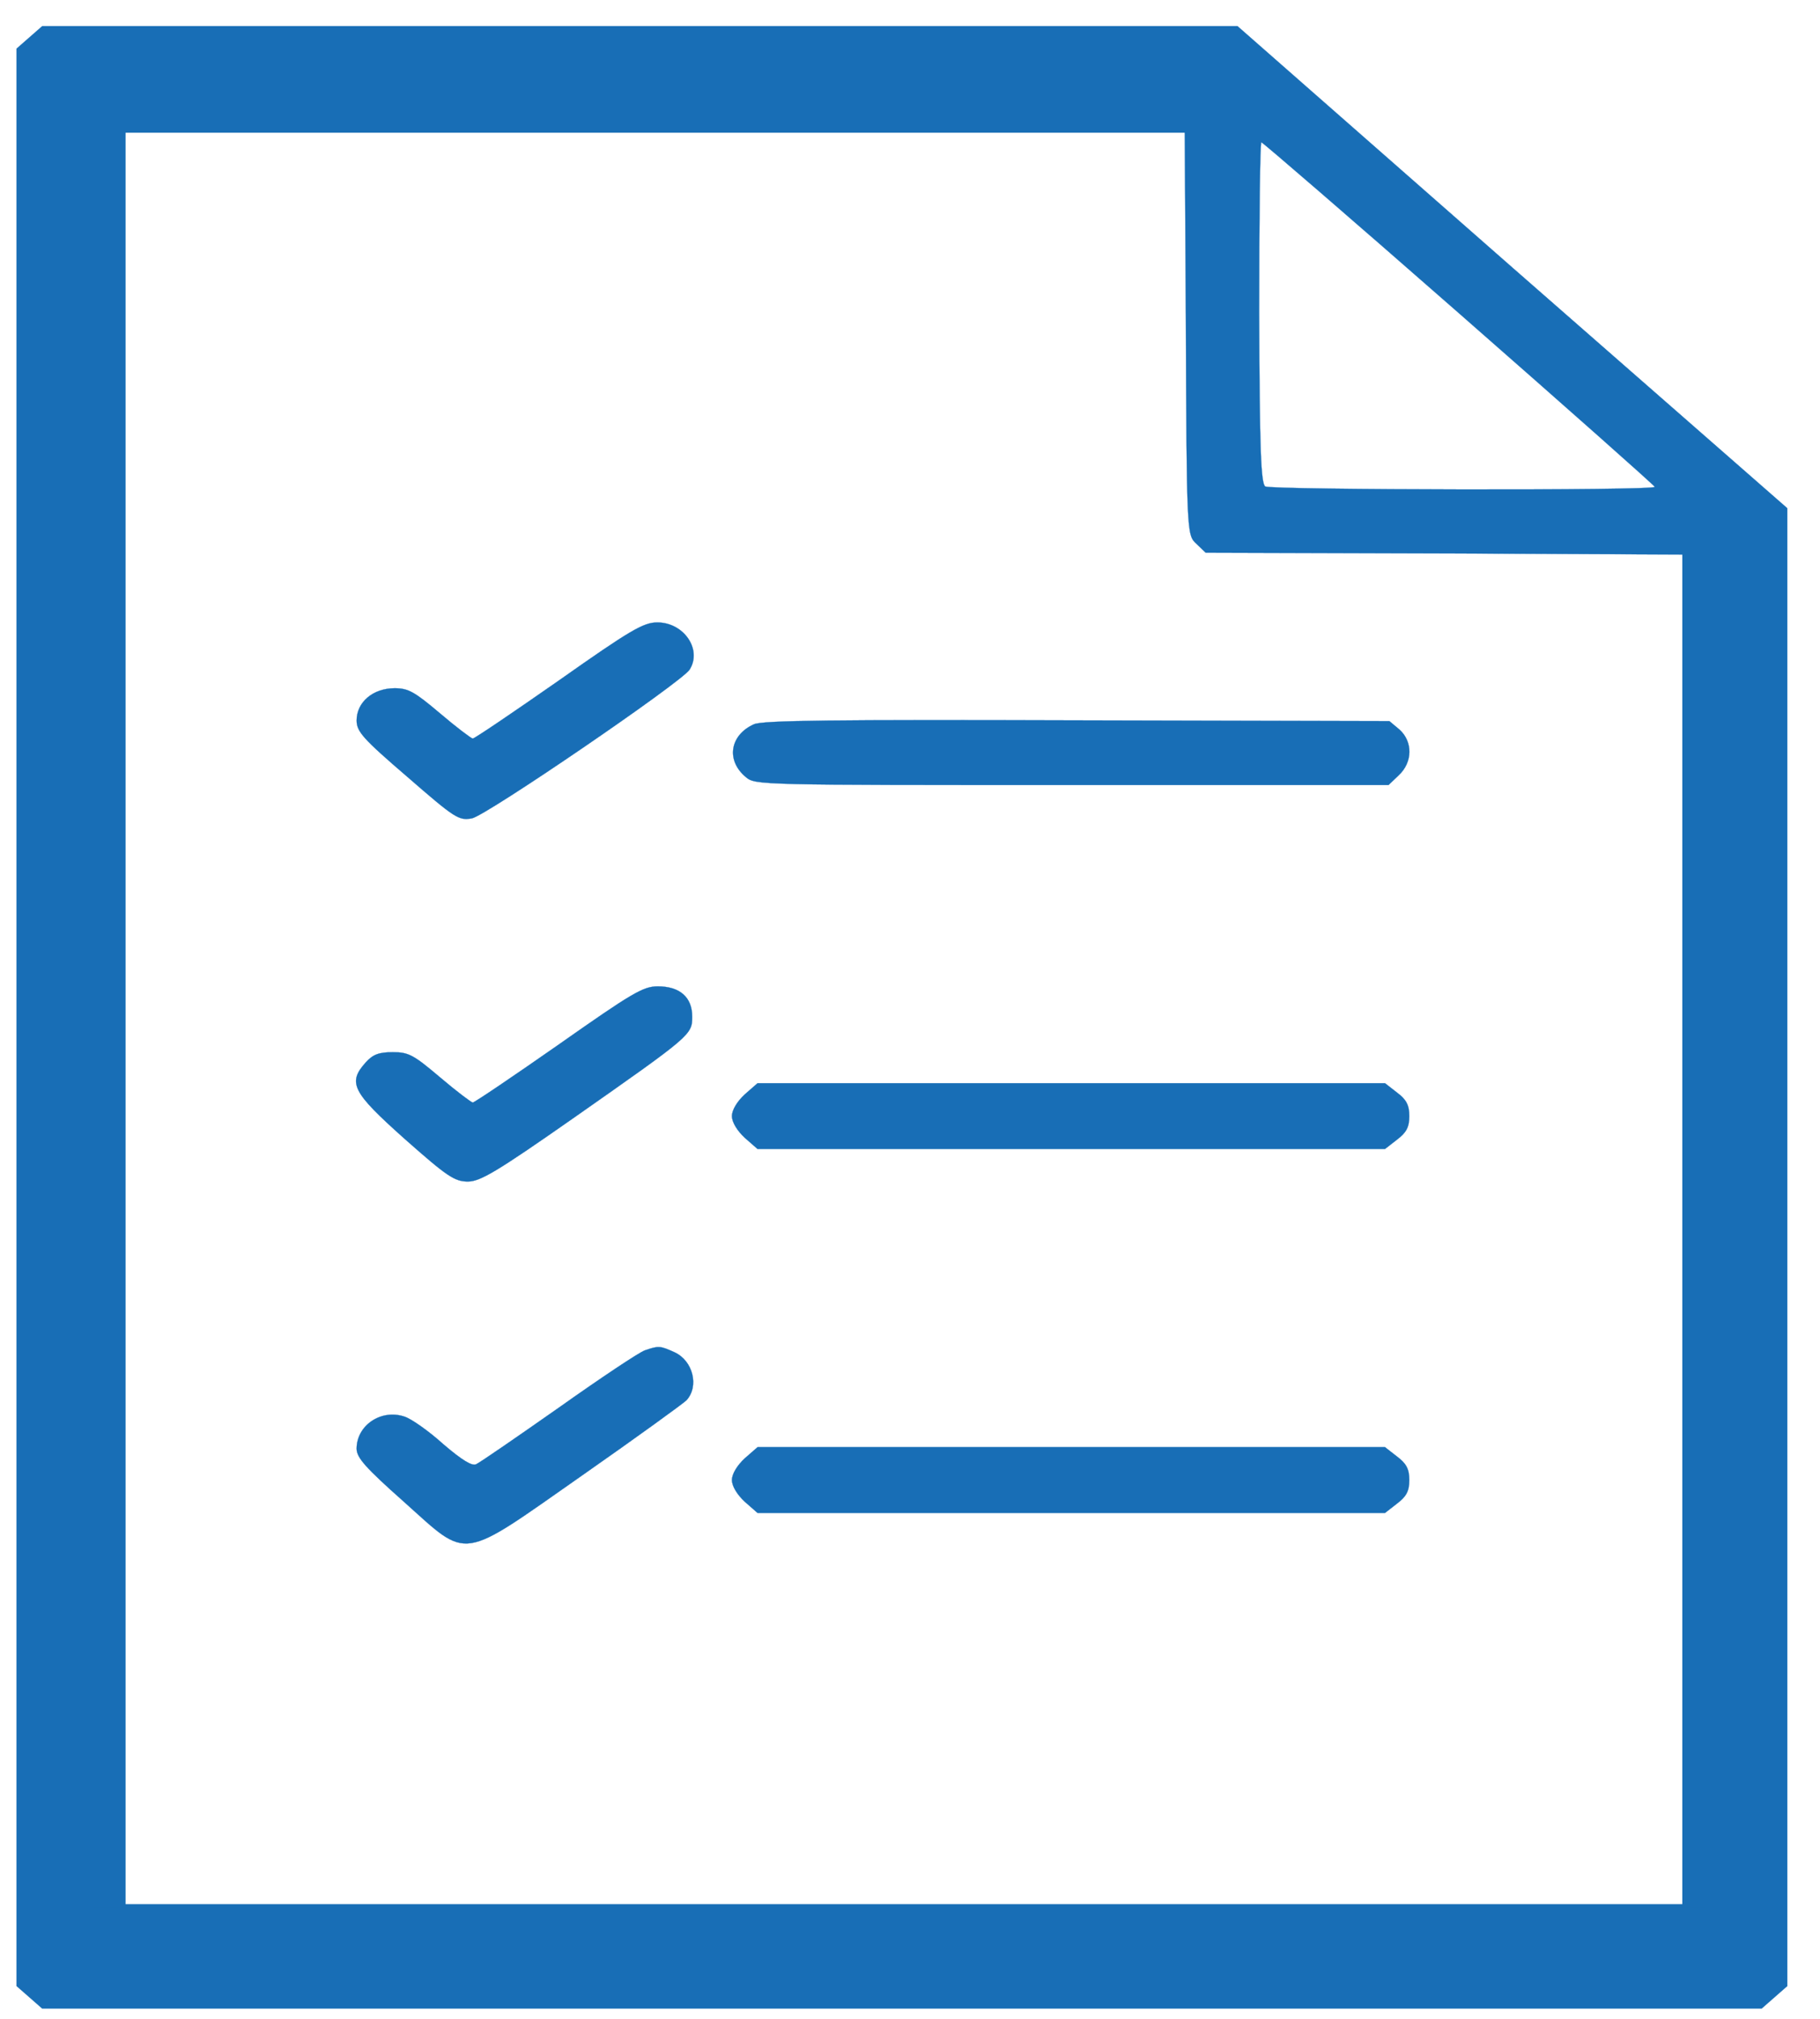
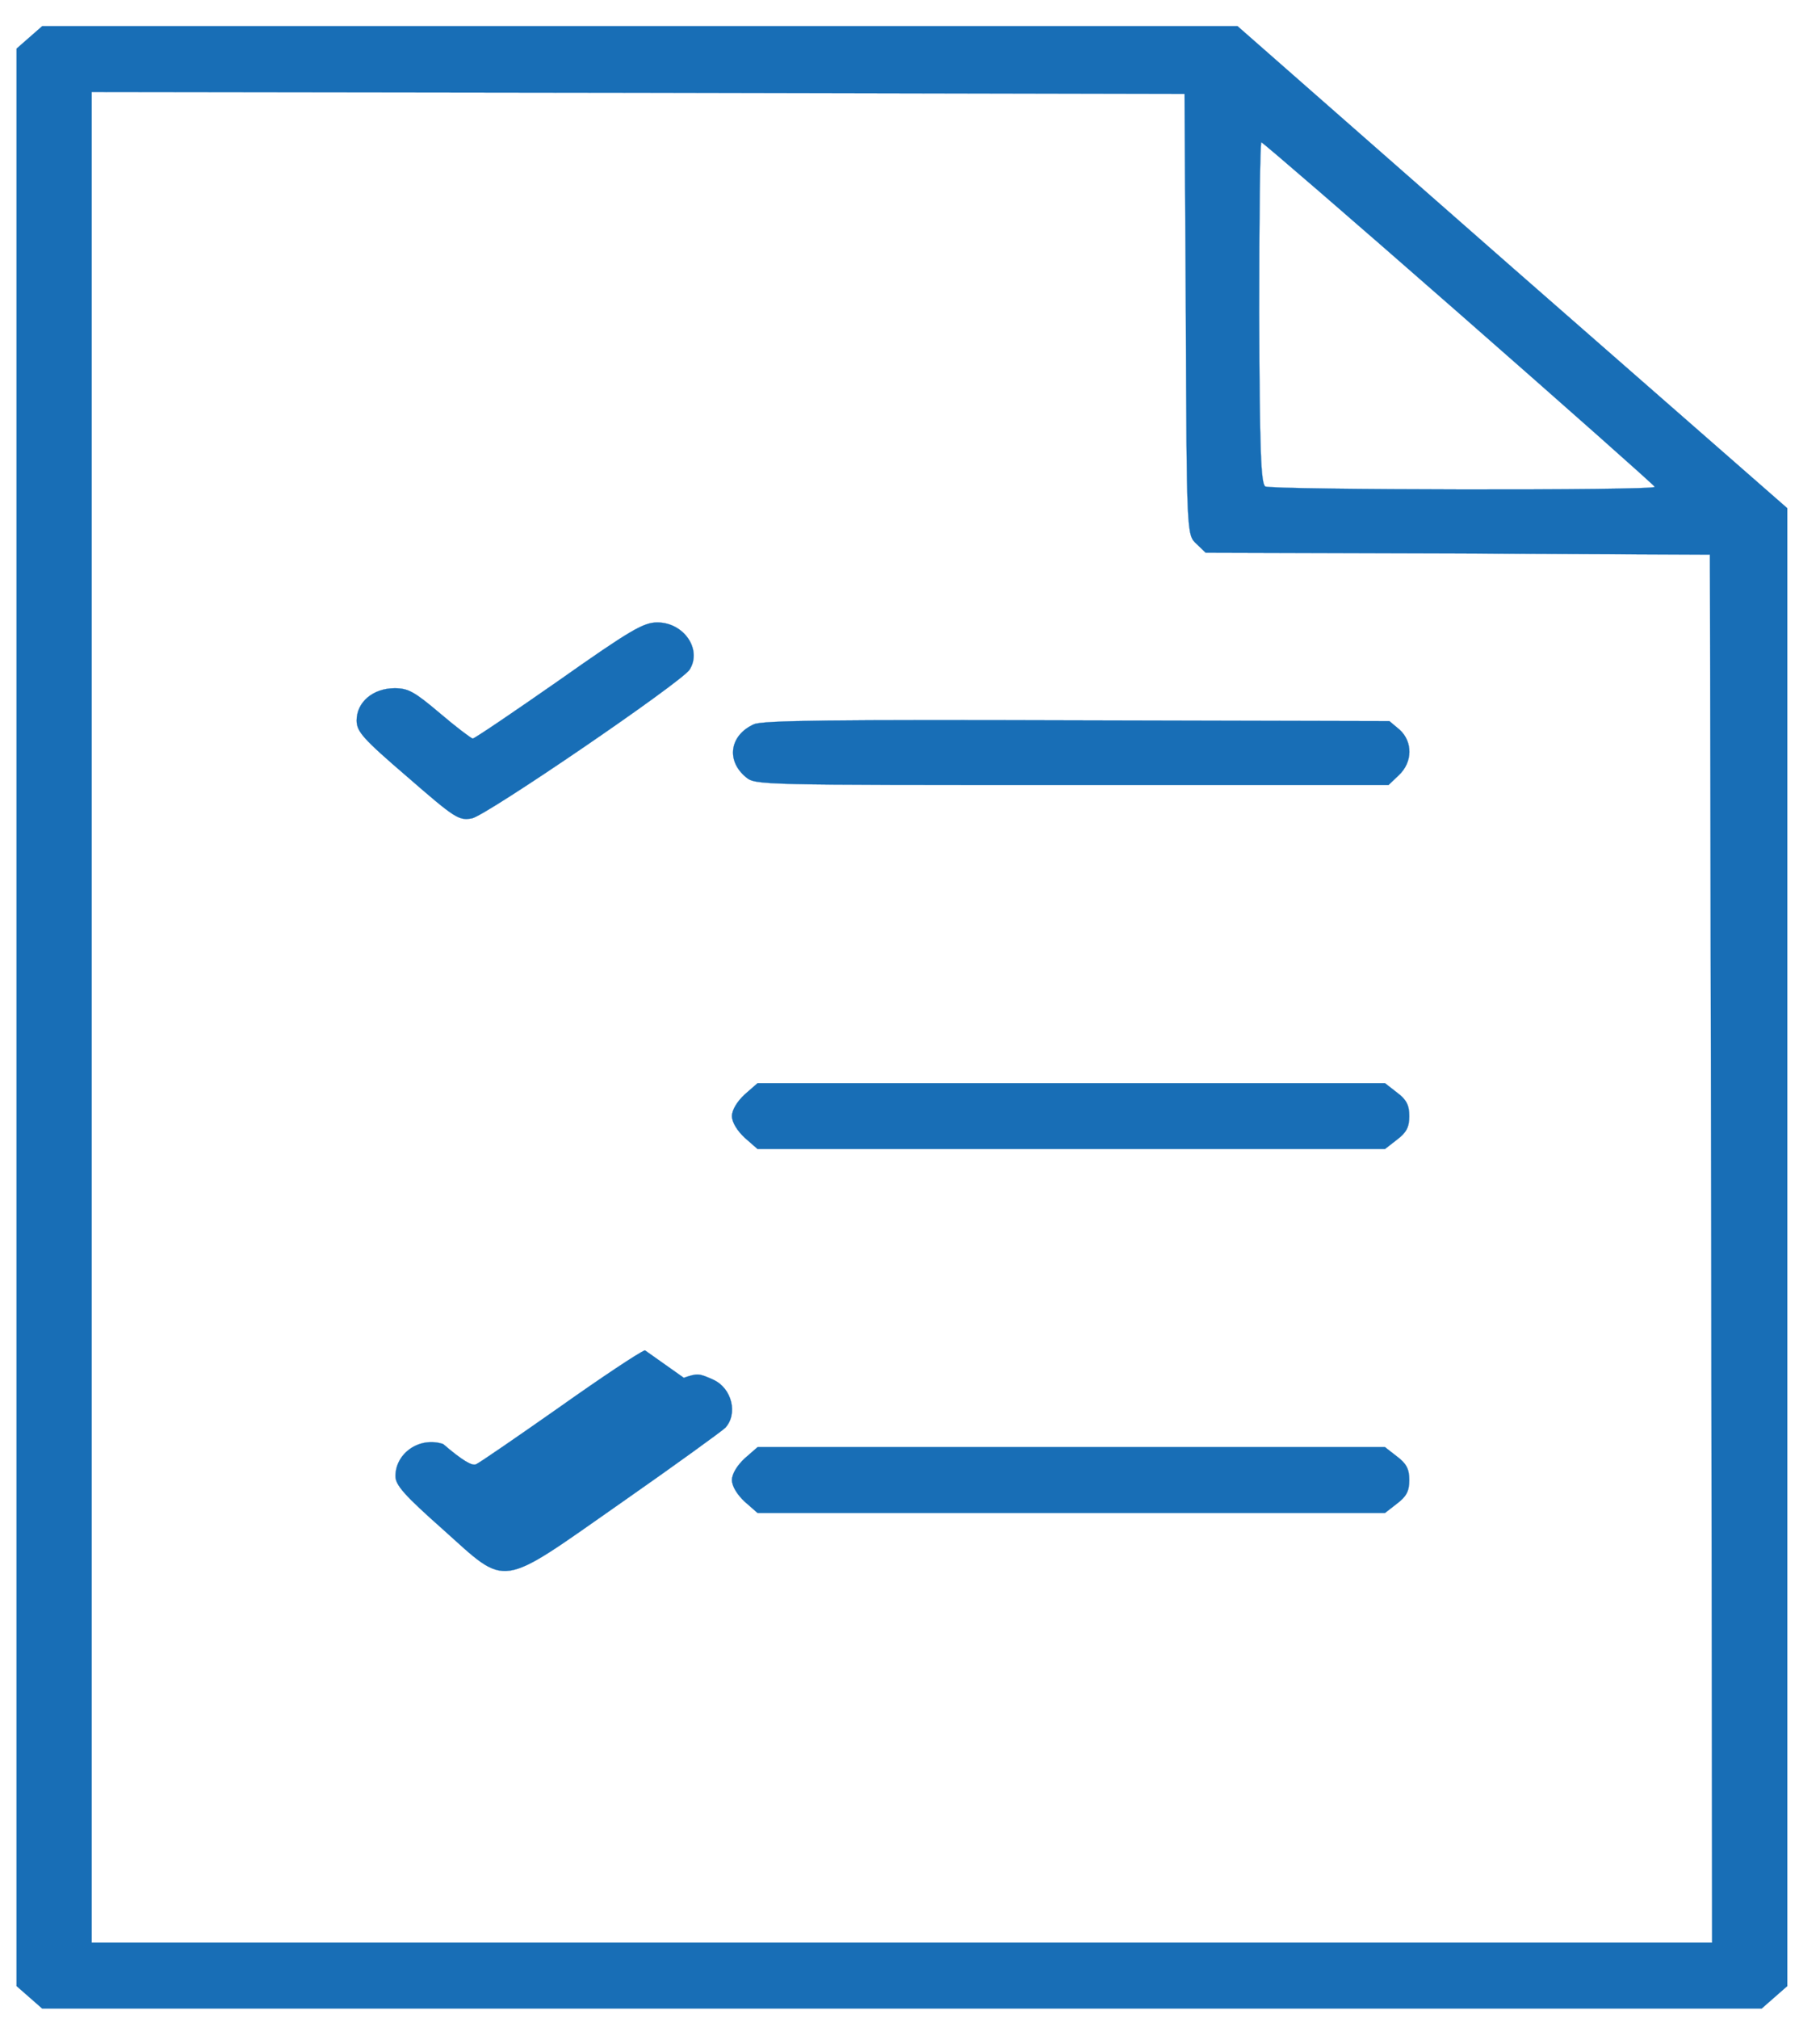
<svg xmlns="http://www.w3.org/2000/svg" width="902" height="1000">
  <g>
    <title>background</title>
    <rect x="-1" y="-1" width="904" height="1002" id="canvas_background" fill="none" />
  </g>
  <g>
    <title>Layer 1</title>
    <g stroke="null" id="svg_1">
      <g stroke="null" transform="translate(0,512) scale(0.1,-0.1) " id="svg_2">
        <path stroke="#186eb6" d="m145.754,4934.836l-63.454,-55.613l0,-4798.774l0,-4798.774l63.454,-55.613l63.454,-55.613l4260.792,0l4260.792,0l63.454,55.613l63.454,55.613l0,3661.457l0,3659.453l-1363.403,1192.93l-1361.116,1194.934l-2960.843,0l-2963.129,0l-63.454,-55.613zm5731.324,-1371.393c4.345,-1089.419 4.345,-1093.227 52.478,-1137.316l45.961,-44.09l1249.529,-3.808l1249.529,-5.712l6.517,-3437l4.345,-3438.904l-4015.436,0l-4015.665,0l0,4583.836l0,4583.936l2709.199,-3.808l2707.027,-5.812l6.517,-1091.323zm1354.714,3.908c533.928,-467.953 969.417,-853.538 969.417,-859.25c0,-19.139 -1897.331,-15.331 -1930.144,1.904c-21.952,13.427 -28.469,176.459 -30.641,861.154c0,464.145 4.345,843.919 10.976,843.919c6.517,0 448.522,-381.677 980.393,-847.727z" id="svg_3" fill="#186eb6" />
        <path stroke="#186eb6" d="m2769.662,1749.047c-225.347,-157.32 -417.996,-287.686 -426.685,-287.686c-6.517,0 -80.947,55.613 -161.893,124.654c-126.908,107.419 -157.549,124.654 -225.347,124.654c-107.243,0 -188.19,-69.041 -188.19,-159.224c0,-55.613 30.641,-90.184 251.644,-280.07c236.323,-205.218 253.816,-216.741 319.557,-205.218c67.799,11.523 1037.33,673.171 1078.832,736.5c63.454,99.703 -28.469,233.977 -159.721,233.977c-68.027,0.1 -131.481,-36.274 -488.195,-287.586z" id="svg_4" fill="#186eb6" />
        <path stroke="#186eb6" d="m3736.906,1532.406c-120.391,-53.709 -140.056,-180.267 -39.444,-262.735c45.961,-38.378 69.971,-38.378 1615.047,-38.378l1569.085,0l50.306,47.998c70.085,65.233 70.085,166.84 4.345,226.361l-50.306,42.186l-1547.134,3.808c-1210.199,3.708 -1558.11,-0.1 -1601.899,-19.239z" id="svg_5" fill="#186eb6" />
-         <path stroke="#186eb6" d="m2769.662,-53.824c-225.347,-157.32 -417.996,-287.686 -426.685,-287.686c-6.517,0 -80.947,55.613 -161.893,124.654c-131.481,111.227 -155.491,124.654 -234.265,124.654c-70.085,0 -98.439,-11.523 -133.539,-49.902c-91.923,-101.707 -67.799,-147.701 192.534,-379.773c210.141,-185.979 247.299,-210.93 312.925,-210.93c61.282,0 142.228,47.998 520.78,312.637c588.807,412.44 590.98,414.344 590.98,504.427c0,95.895 -61.282,149.605 -170.697,149.605c-72.143,0 -126.908,-32.566 -490.139,-287.686z" id="svg_6" fill="#186eb6" />
        <path stroke="#186eb6" d="m3690.945,-301.228c-37.158,-34.57 -63.454,-76.756 -63.454,-107.419s26.296,-72.848 63.454,-107.419l63.454,-55.613l1555.937,0l1553.765,0l59.109,45.994c45.961,34.57 61.282,61.325 61.282,116.938c0,55.613 -15.32,82.468 -61.282,116.938l-59.109,45.994l-1553.765,0l-1555.937,0l-63.454,-55.413z" id="svg_7" fill="#186eb6" />
-         <path stroke="#186eb6" d="m3196.347,-1569.01c-28.469,-9.62 -221.003,-138.081 -426.685,-283.878c-207.855,-145.797 -391.7,-272.355 -409.192,-280.07c-19.665,-11.523 -70.085,19.139 -164.18,99.703c-72.258,65.233 -159.721,126.558 -192.534,136.177c-115.932,38.378 -236.323,-44.09 -236.323,-159.224c0,-44.09 43.789,-93.991 234.151,-262.735c326.073,-291.494 269.136,-299.209 886.298,132.37c269.136,187.983 498.943,354.823 514.263,370.154c63.454,69.041 32.813,195.598 -59.109,237.885c-72.258,32.667 -78.889,32.667 -146.687,9.62z" id="svg_8" fill="#186eb6" />
+         <path stroke="#186eb6" d="m3196.347,-1569.01c-28.469,-9.62 -221.003,-138.081 -426.685,-283.878c-207.855,-145.797 -391.7,-272.355 -409.192,-280.07c-19.665,-11.523 -70.085,19.139 -164.18,99.703c-115.932,38.378 -236.323,-44.09 -236.323,-159.224c0,-44.09 43.789,-93.991 234.151,-262.735c326.073,-291.494 269.136,-299.209 886.298,132.37c269.136,187.983 498.943,354.823 514.263,370.154c63.454,69.041 32.813,195.598 -59.109,237.885c-72.258,32.667 -78.889,32.667 -146.687,9.62z" id="svg_8" fill="#186eb6" />
        <path stroke="#186eb6" d="m3690.945,-2104.1c-37.158,-34.57 -63.454,-76.756 -63.454,-107.419s26.296,-72.848 63.454,-107.419l63.454,-55.613l1555.937,0l1553.765,0l59.109,45.994c45.961,34.57 61.282,61.325 61.282,116.938c0,55.613 -15.32,82.468 -61.282,116.938l-59.109,45.994l-1553.765,0l-1555.937,0l-63.454,-55.413z" id="svg_9" fill="#186eb6" />
      </g>
    </g>
-     <rect stroke="#186eb6" id="svg_12" height="926" width="23" y="42" x="38.5" stroke-width="1.5" fill="#186eb6" />
-     <rect stroke="#186eb6" id="svg_13" height="699" width="23" y="271" x="834.5" stroke-width="1.5" fill="#186eb6" />
-     <rect id="svg_14" height="24" width="800" y="944" x="45.5" stroke-width="1.5" stroke="#186eb6" fill="#186eb6" />
-     <rect id="svg_15" height="23" width="559" y="42" x="35.5" stroke-width="1.5" stroke="#186eb6" fill="#186eb6" />
  </g>
</svg>